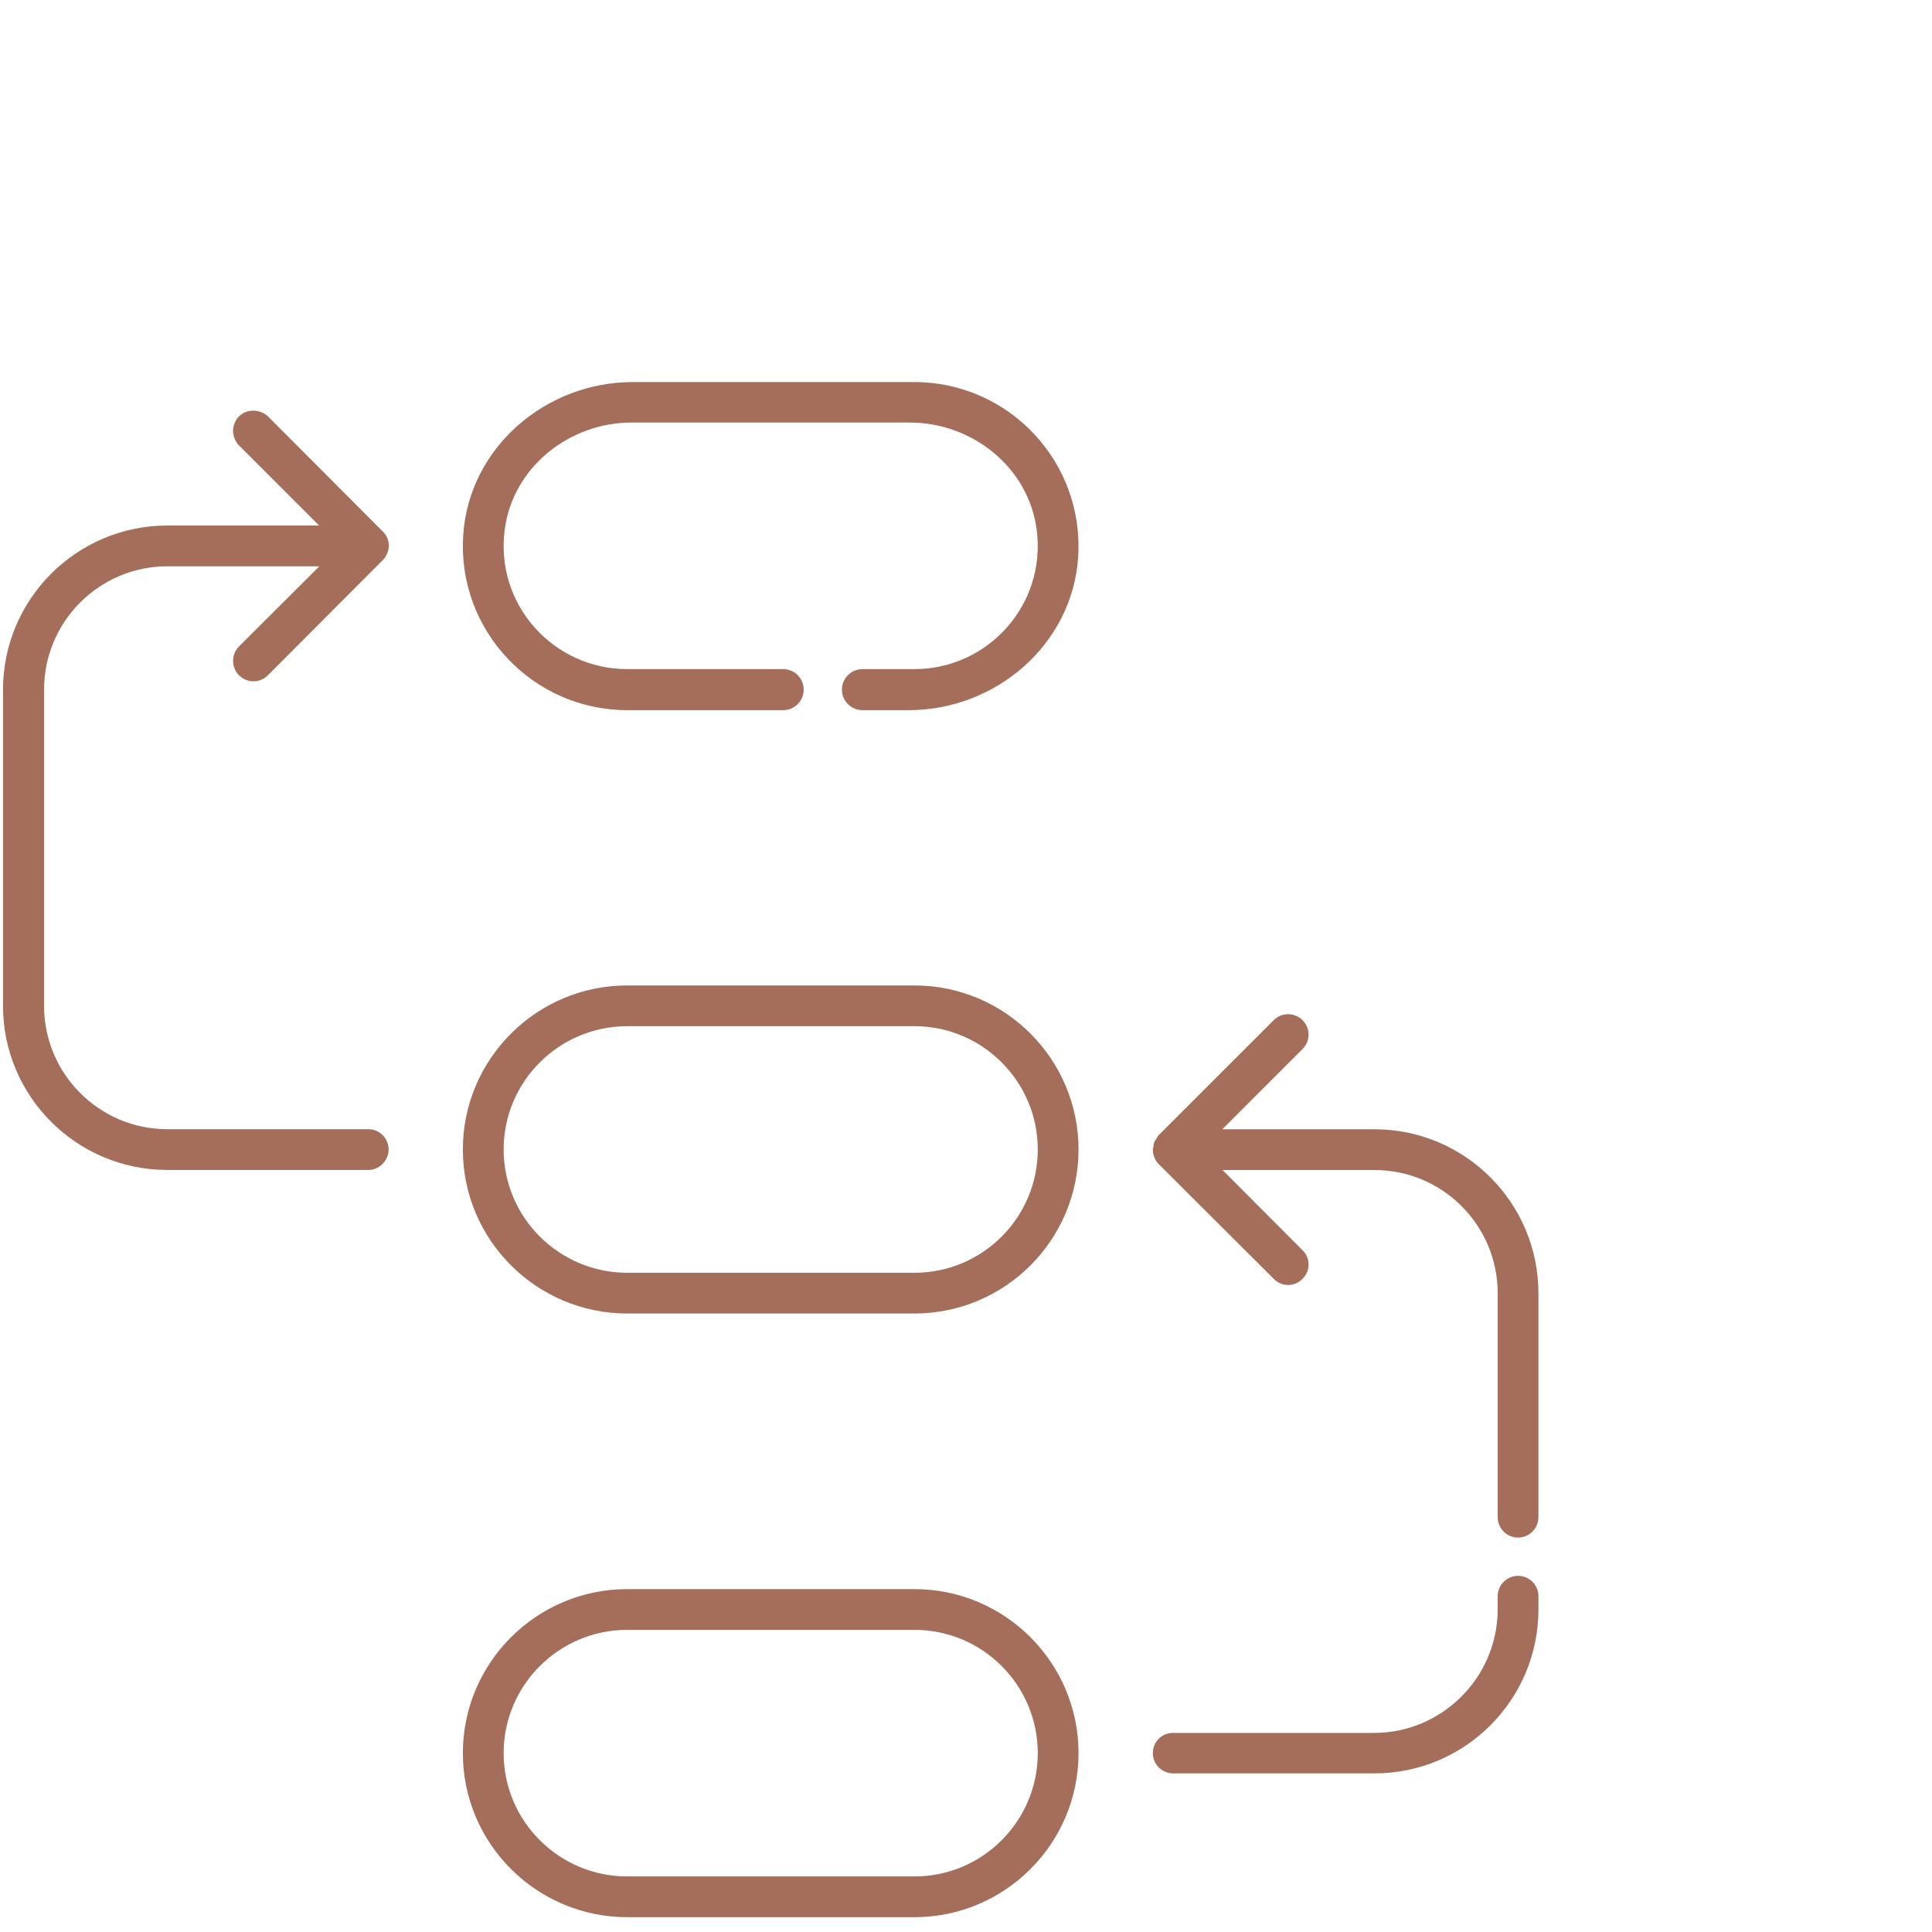
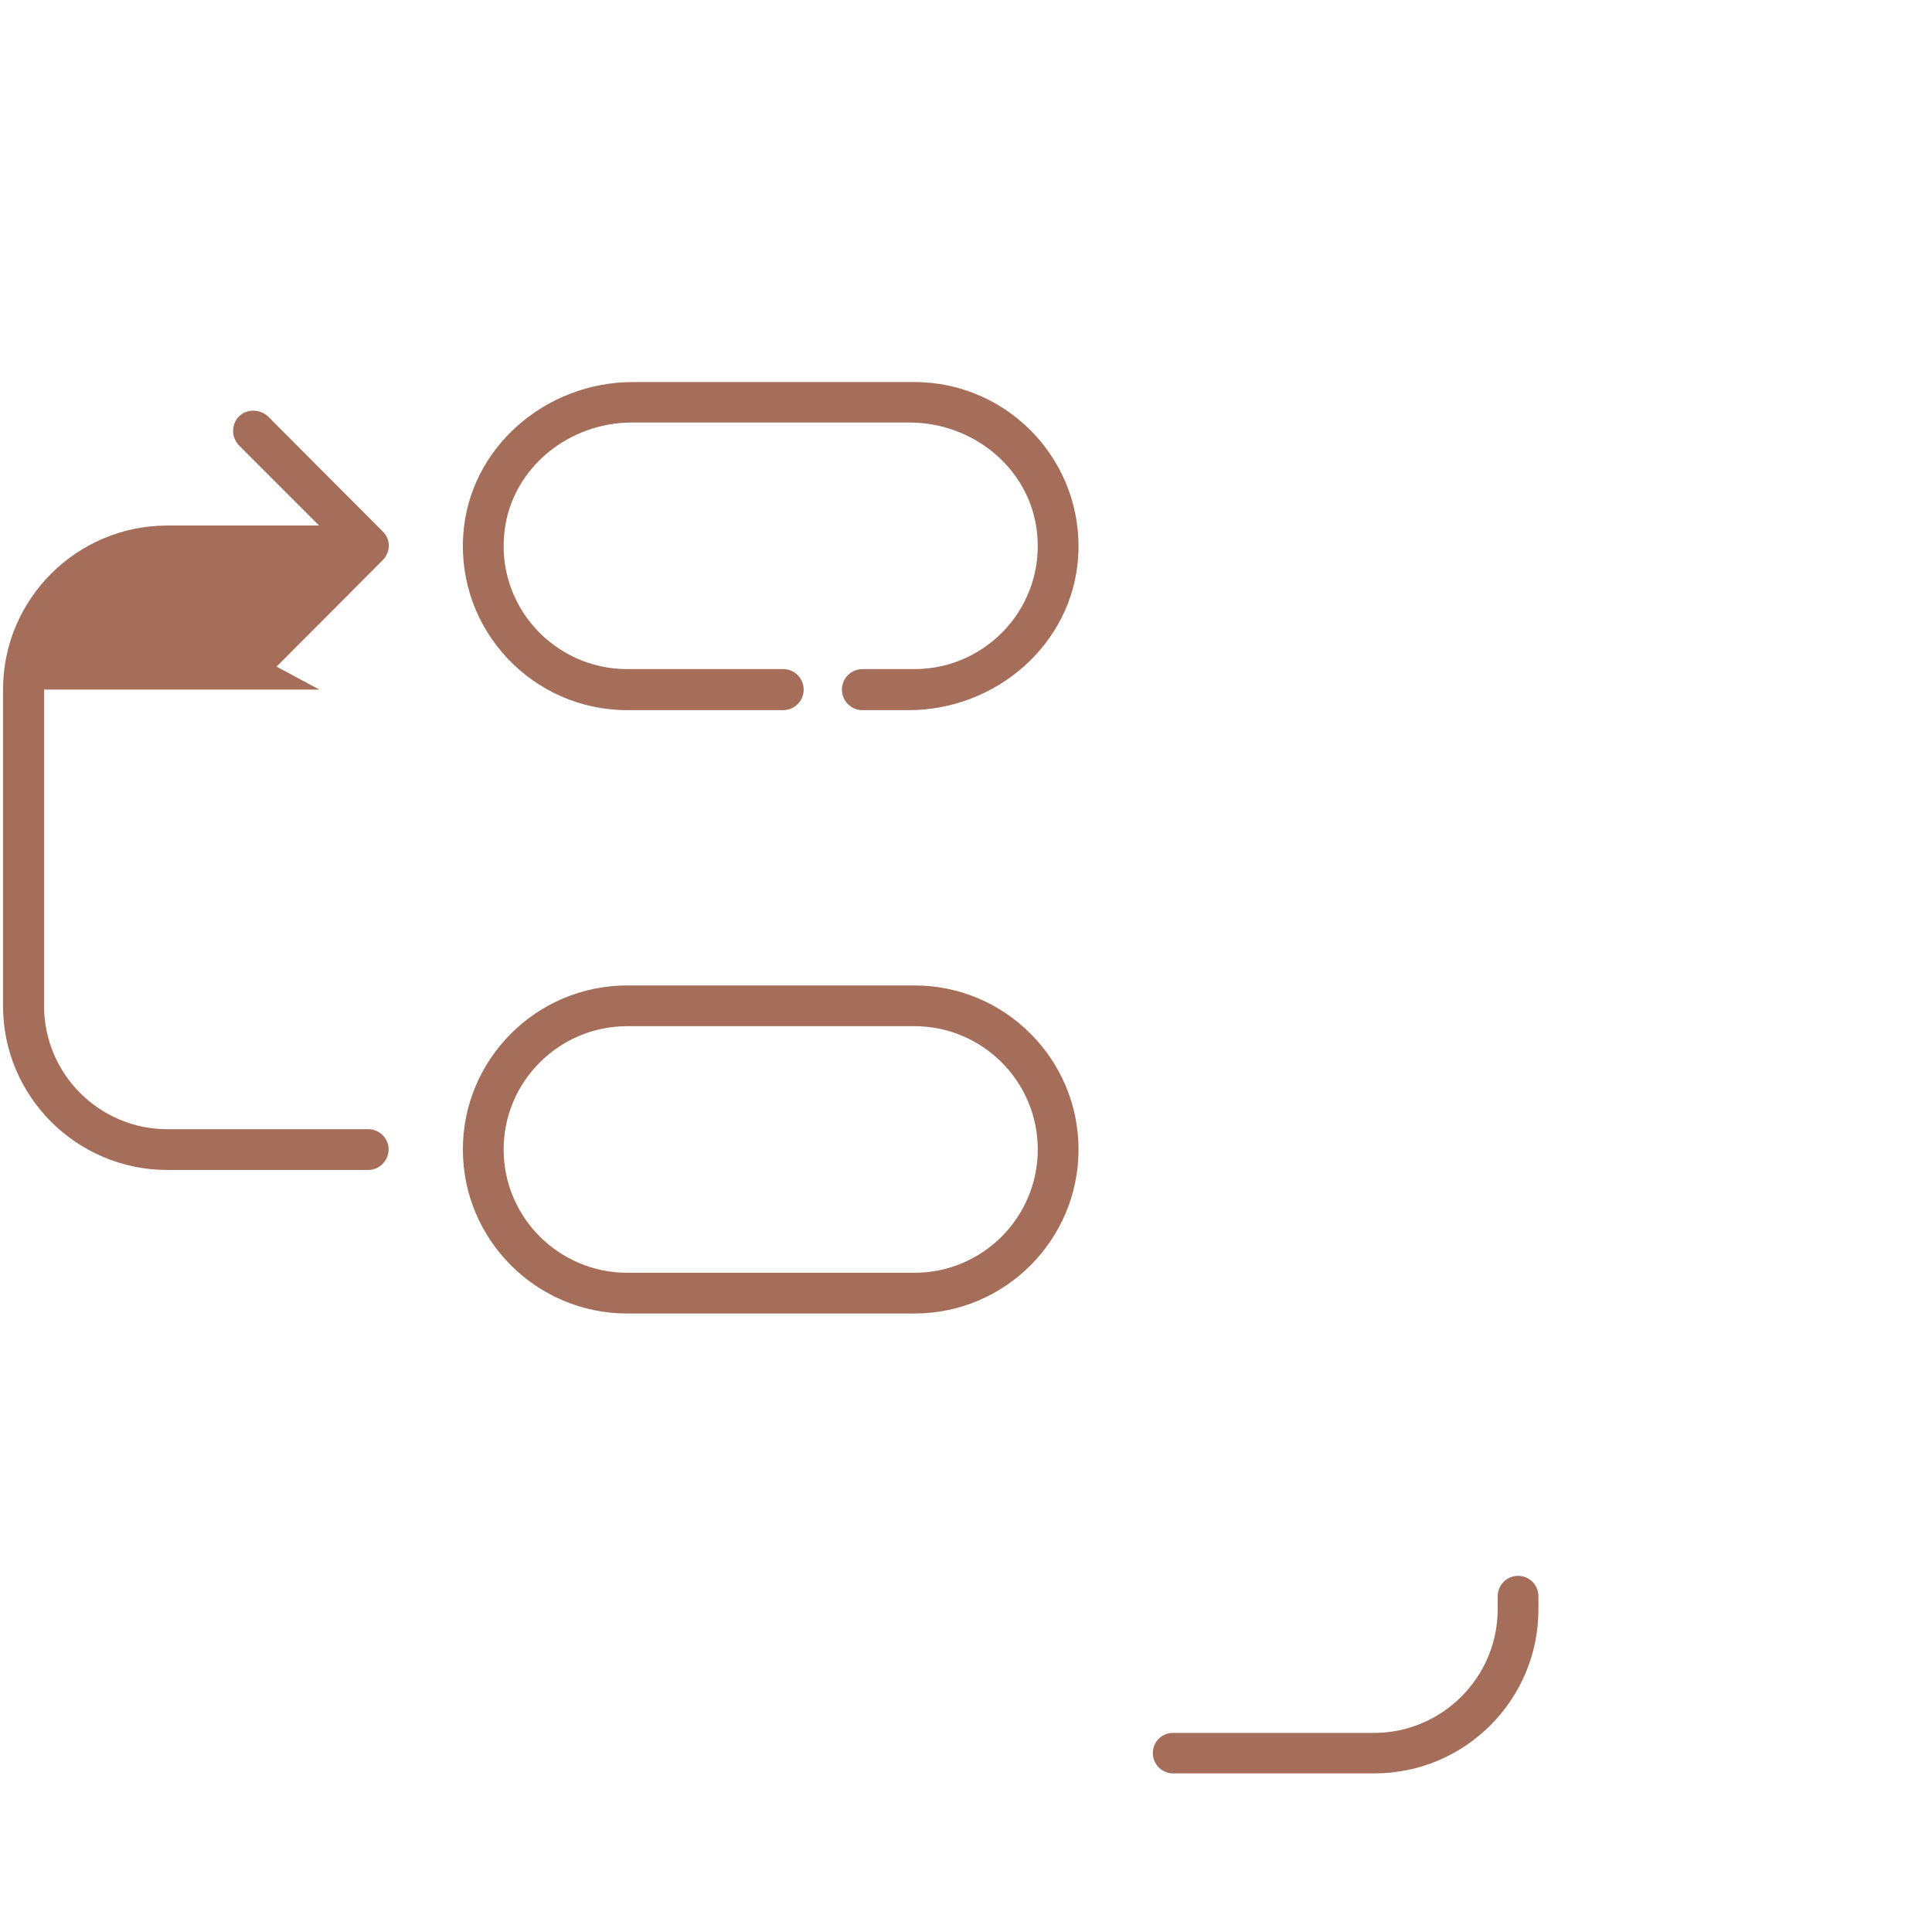
<svg xmlns="http://www.w3.org/2000/svg" width="101" height="101" viewBox="0 0 101 101" fill="none">
  <g clip-path="url(#clip0_703_1932)">
    <path d="M47.808 51.517H32.788C28.051 51.517 24.197 55.364 24.197 60.092C24.197 64.82 28.051 68.667 32.788 68.667H47.808C52.537 68.667 56.383 64.82 56.383 60.092C56.383 55.364 52.536 51.517 47.808 51.517ZM54.252 60.092C54.252 63.646 51.361 66.537 47.809 66.537H32.789C29.227 66.537 26.329 63.646 26.329 60.092C26.329 56.538 29.226 53.647 32.789 53.647H47.809C51.362 53.647 54.252 56.538 54.252 60.092Z" fill="#A56E5A" />
    <path d="M47.808 19.973H33.08C28.516 19.973 24.522 23.409 24.217 27.963C23.882 32.956 27.856 37.125 32.788 37.125H40.942C41.534 37.125 42.015 36.645 42.015 36.052C42.015 35.46 41.535 34.979 40.942 34.979H32.788C28.941 34.979 25.869 31.615 26.385 27.687C26.812 24.434 29.746 22.089 33.028 22.089H47.556C50.836 22.089 53.768 24.434 54.194 27.686C54.71 31.614 51.645 34.979 47.807 34.979H45.087C44.495 34.979 44.014 35.459 44.014 36.052C44.014 36.644 44.494 37.125 45.087 37.125H47.504C52.067 37.125 56.057 33.689 56.362 29.137C56.696 24.144 52.729 19.973 47.806 19.973H47.808Z" fill="#A56E5A" />
-     <path d="M47.808 83.075H32.788C28.051 83.075 24.197 86.922 24.197 91.65C24.197 96.378 28.051 100.225 32.788 100.225H47.808C52.537 100.225 56.383 96.378 56.383 91.65C56.383 86.922 52.536 83.075 47.808 83.075ZM54.252 91.65C54.252 95.204 51.361 98.095 47.809 98.095H32.789C29.227 98.095 26.329 95.204 26.329 91.65C26.329 88.096 29.226 85.205 32.789 85.205H47.809C51.362 85.205 54.252 88.096 54.252 91.65Z" fill="#A56E5A" />
-     <path d="M60.575 60.857L66.588 66.855C66.786 67.062 67.053 67.175 67.34 67.175C67.627 67.175 67.894 67.061 68.088 66.858C68.295 66.66 68.409 66.393 68.409 66.106C68.409 65.819 68.295 65.552 68.09 65.356L63.911 61.165H71.85C75.409 61.165 78.295 64.05 78.295 67.61V79.316C78.295 79.904 78.772 80.381 79.36 80.381C79.948 80.381 80.425 79.904 80.425 79.316V67.61C80.425 62.874 76.586 59.035 71.85 59.035H63.899L68.09 54.844C68.296 54.638 68.409 54.369 68.409 54.086C68.409 53.803 68.296 53.533 68.09 53.328C67.895 53.132 67.621 53.02 67.339 53.02C67.055 53.02 66.789 53.129 66.59 53.328L60.573 59.343C60.515 59.404 60.484 59.477 60.443 59.546C60.412 59.595 60.372 59.637 60.35 59.691C60.314 59.779 60.306 59.873 60.294 59.966C60.289 60.009 60.268 60.048 60.268 60.093V60.097C60.268 60.37 60.369 60.644 60.574 60.858L60.575 60.857Z" fill="#A56E5A" />
    <path d="M78.294 83.447V84.132C78.294 87.685 75.387 90.592 71.834 90.592H61.326C60.733 90.592 60.268 91.056 60.268 91.649C60.268 92.233 60.743 92.708 61.326 92.708H71.849C76.586 92.708 80.426 88.868 80.426 84.131V83.446C80.426 82.858 79.949 82.381 79.361 82.381C78.773 82.381 78.296 82.858 78.296 83.446L78.294 83.447Z" fill="#A56E5A" />
-     <path d="M12.185 34.548C12.185 34.834 12.293 35.101 12.493 35.299C12.698 35.504 12.968 35.617 13.251 35.617C13.534 35.617 13.804 35.504 14.009 35.298L19.976 29.316C20.079 29.219 20.164 29.105 20.222 28.974C20.287 28.837 20.327 28.69 20.327 28.533C20.327 28.246 20.214 27.979 20.008 27.782L14.005 21.764C13.576 21.367 12.889 21.374 12.491 21.769C12.083 22.193 12.083 22.857 12.493 23.283L16.682 27.473H8.749C4.012 27.473 0.158 31.321 0.158 36.05V52.588C0.158 57.317 4.012 61.163 8.749 61.163H19.258C19.831 61.163 20.316 60.672 20.316 60.09C20.316 59.508 19.841 59.032 19.258 59.032H8.749C5.195 59.032 2.304 56.141 2.304 52.587V36.049C2.304 32.495 5.196 29.604 8.749 29.604H16.695L12.493 33.795C12.295 33.993 12.185 34.259 12.185 34.545V34.548Z" fill="#A56E5A" />
+     <path d="M12.185 34.548C12.185 34.834 12.293 35.101 12.493 35.299C12.698 35.504 12.968 35.617 13.251 35.617C13.534 35.617 13.804 35.504 14.009 35.298L19.976 29.316C20.079 29.219 20.164 29.105 20.222 28.974C20.287 28.837 20.327 28.69 20.327 28.533C20.327 28.246 20.214 27.979 20.008 27.782L14.005 21.764C13.576 21.367 12.889 21.374 12.491 21.769C12.083 22.193 12.083 22.857 12.493 23.283L16.682 27.473H8.749C4.012 27.473 0.158 31.321 0.158 36.05V52.588C0.158 57.317 4.012 61.163 8.749 61.163H19.258C19.831 61.163 20.316 60.672 20.316 60.09C20.316 59.508 19.841 59.032 19.258 59.032H8.749C5.195 59.032 2.304 56.141 2.304 52.587V36.049H16.695L12.493 33.795C12.295 33.993 12.185 34.259 12.185 34.545V34.548Z" fill="#A56E5A" />
  </g>
  <defs>
    <clipPath id="clip0_703_1932">
      <rect width="100" height="100" fill="white" transform="translate(0.158 0.225)" />
    </clipPath>
  </defs>
</svg>